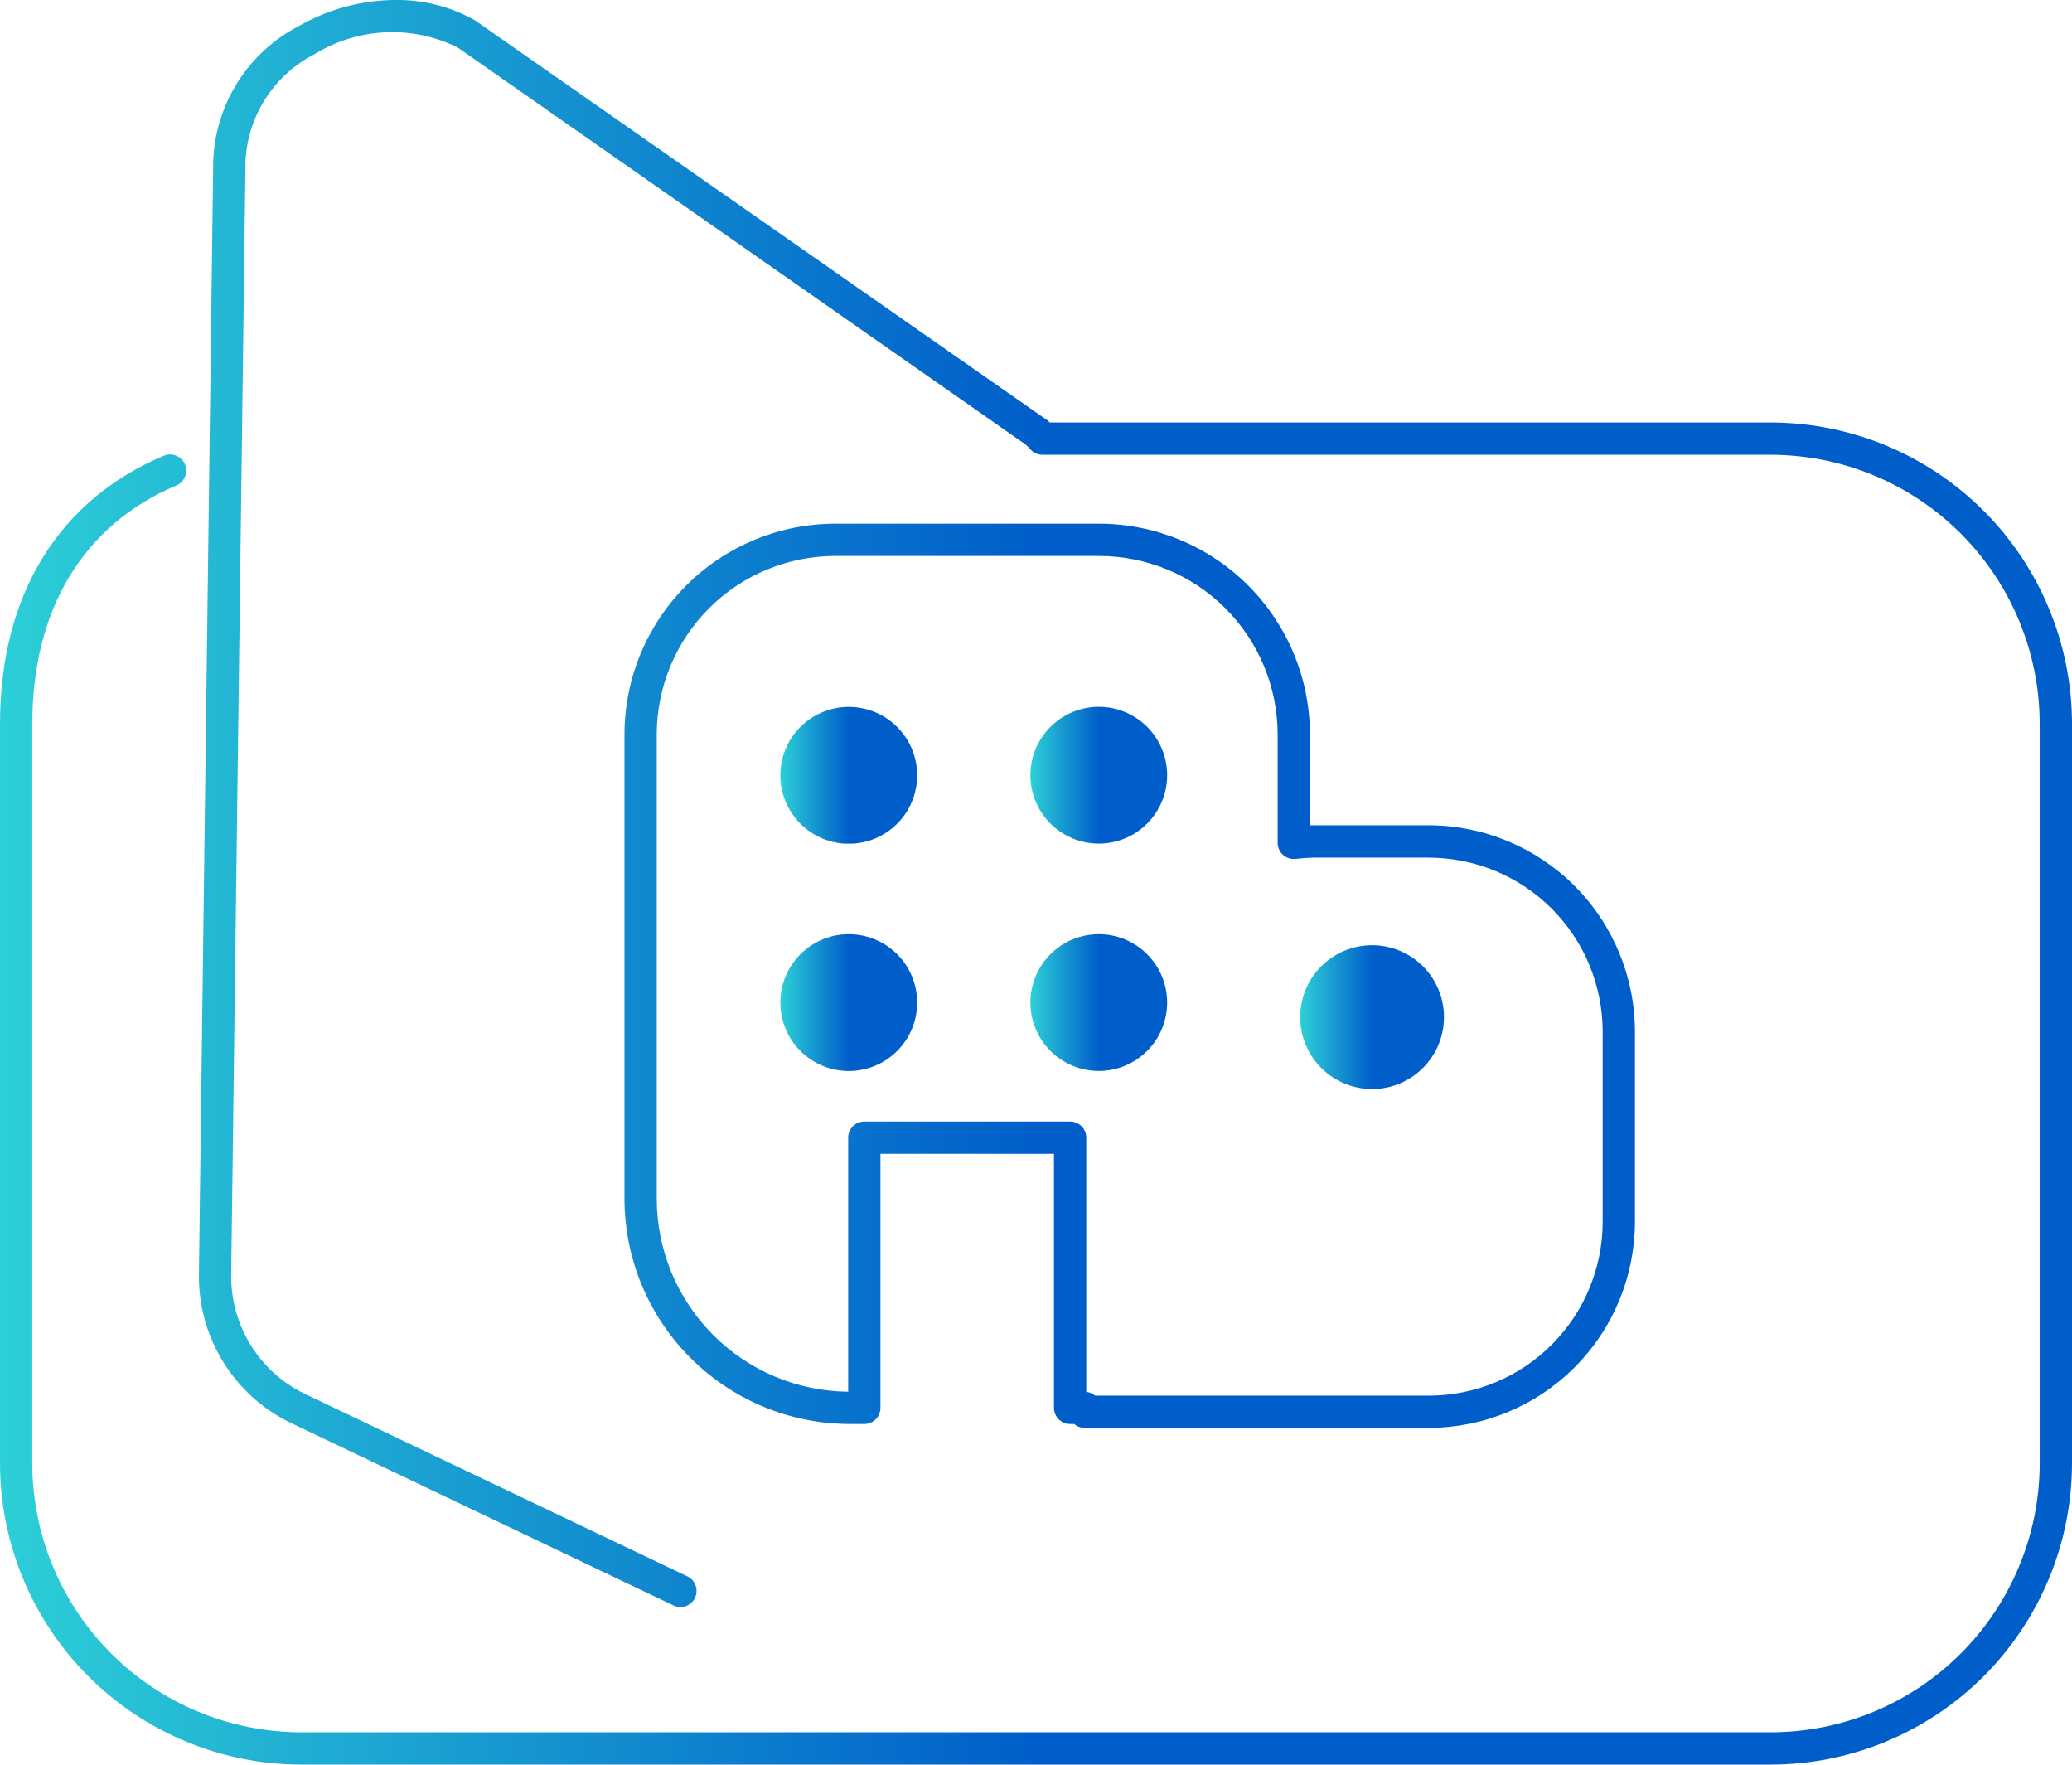
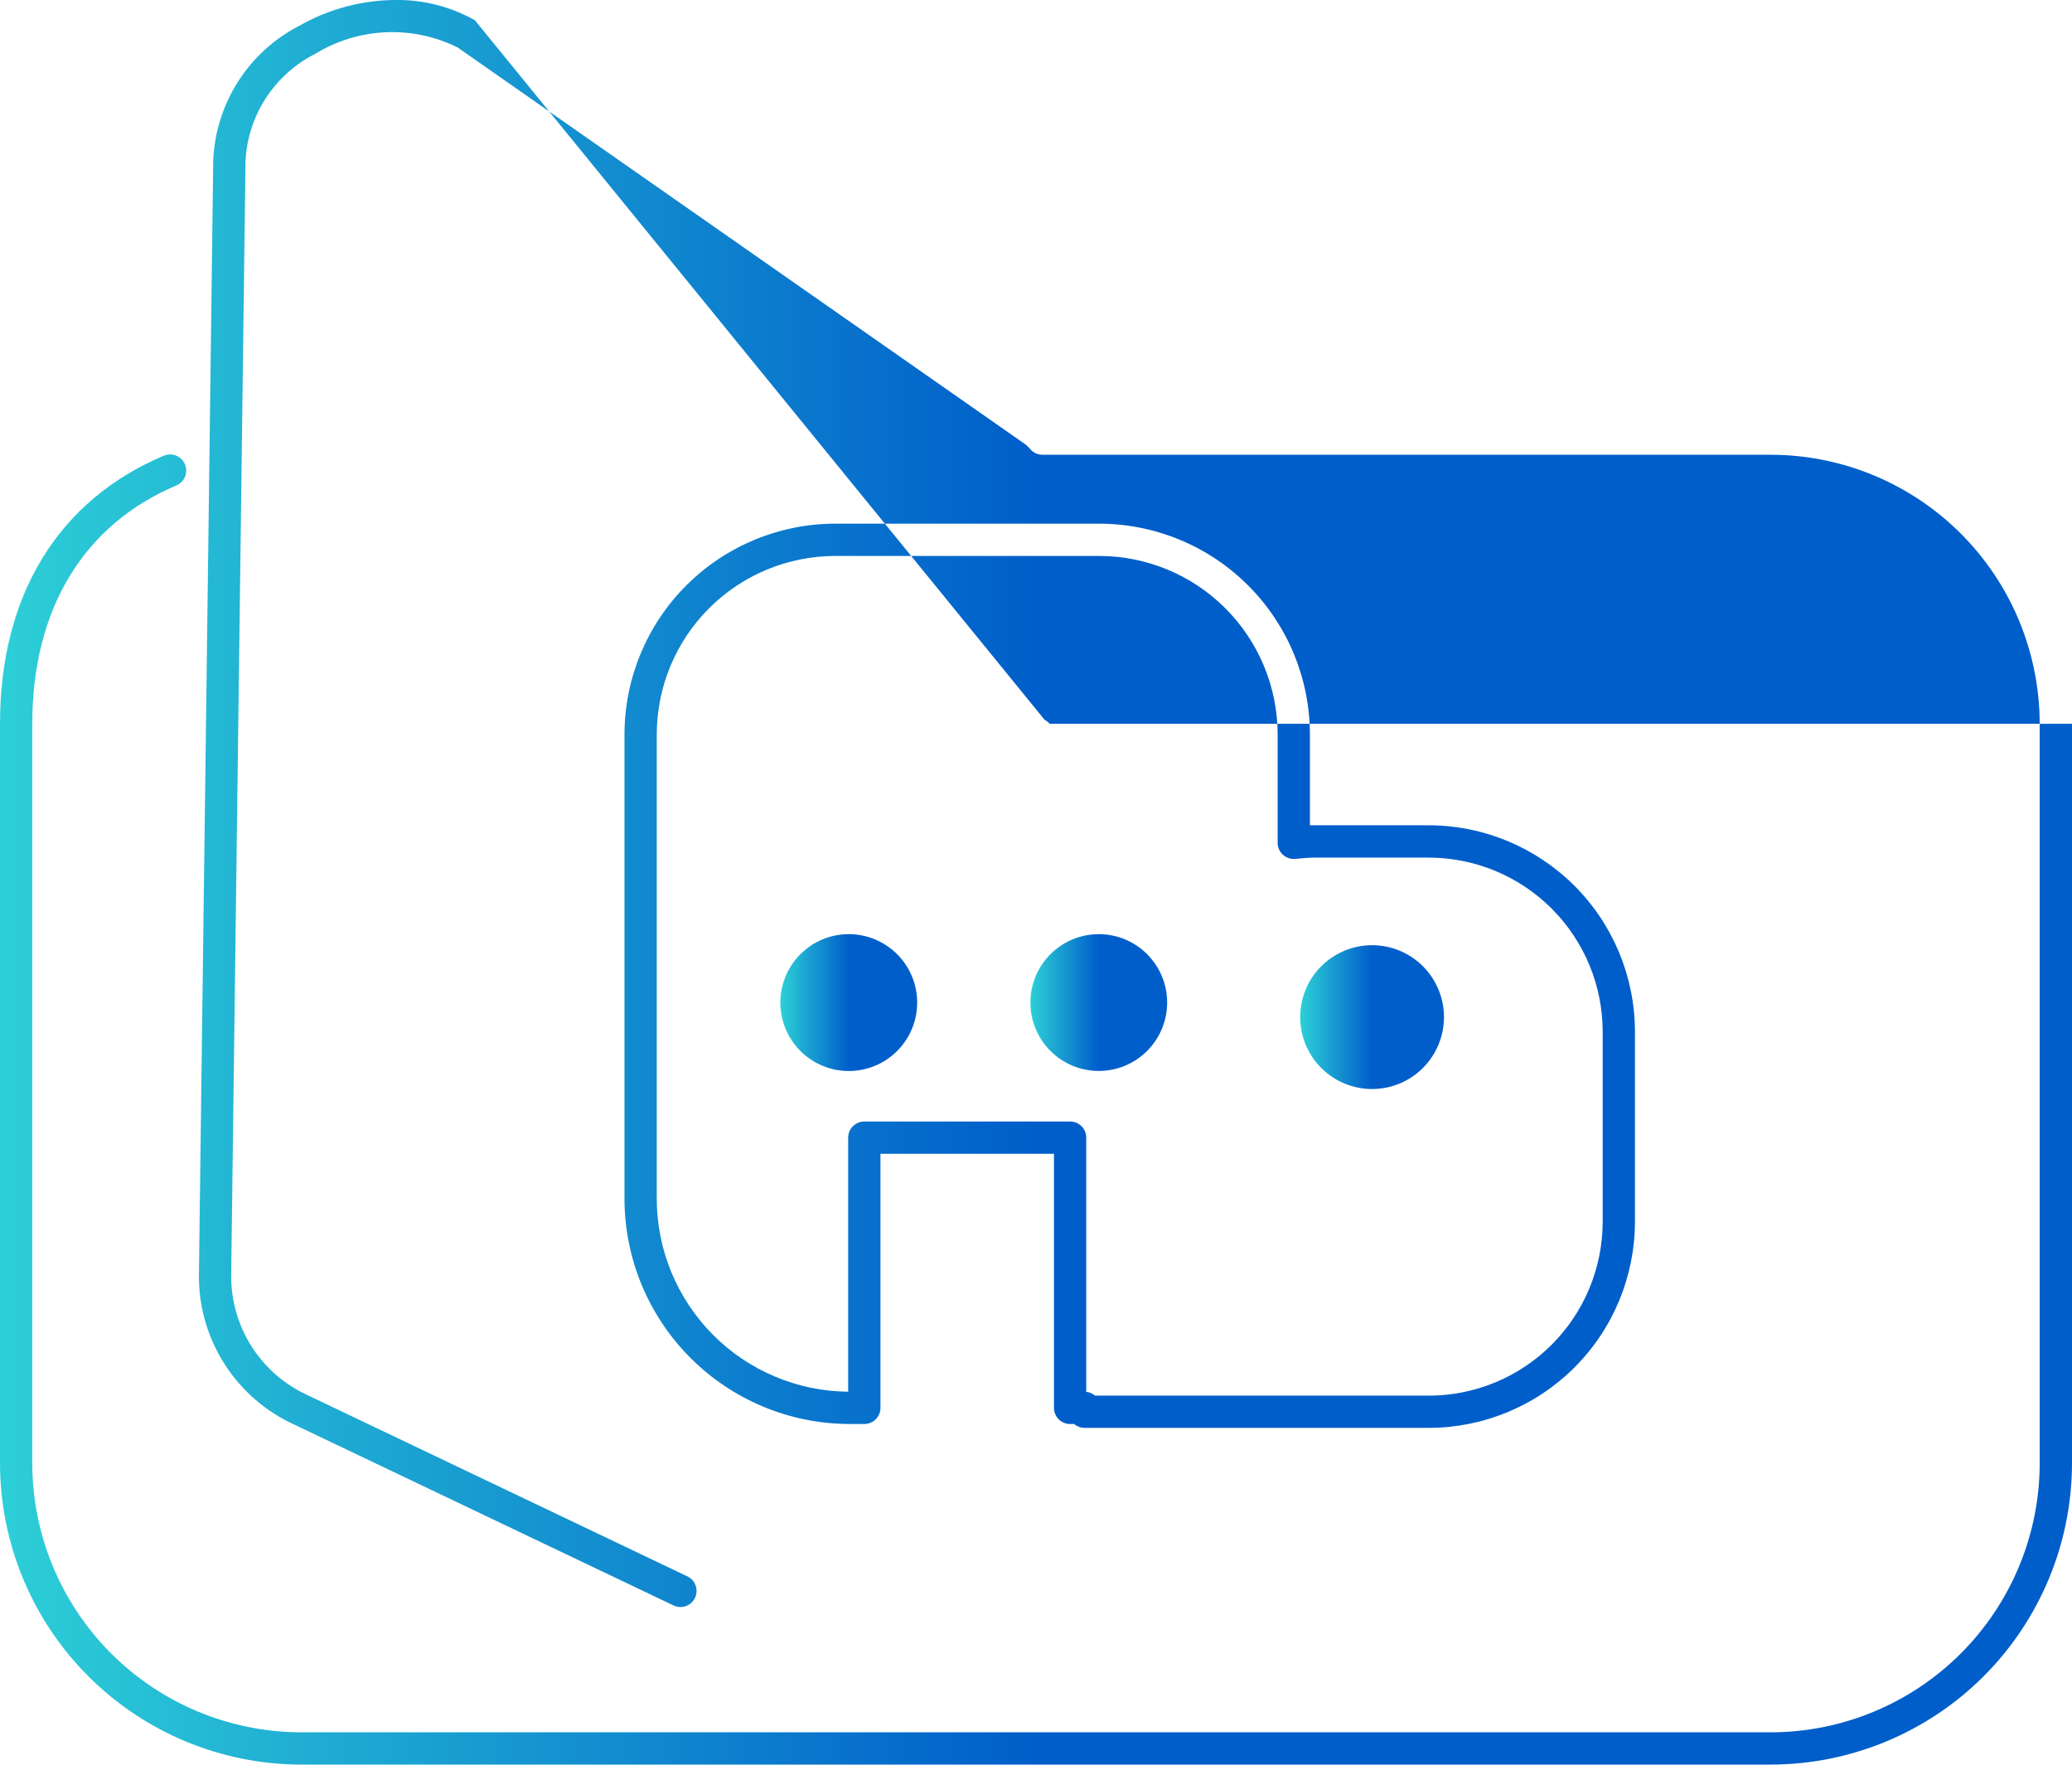
<svg xmlns="http://www.w3.org/2000/svg" width="64.206" height="54.665" viewBox="0 0 64.206 54.665">
  <defs>
    <linearGradient id="linear-gradient" x1="0.5" y1="0.5" x2="0" y2="0.5" gradientUnits="objectBoundingBox">
      <stop offset="0" stop-color="#005eca" />
      <stop offset="1" stop-color="#2dd0d7" />
    </linearGradient>
    <clipPath id="clip-path">
      <path id="パス_9547" data-name="パス 9547" d="M31.929,31.06a2.119,2.119,0,1,0,2.12-2.12,2.12,2.12,0,0,0-2.12,2.12" fill="url(#linear-gradient)" />
    </clipPath>
    <clipPath id="clip-path-2">
-       <path id="パス_9548" data-name="パス 9548" d="M24.181,24.016A2.12,2.12,0,1,0,26.3,21.9a2.121,2.121,0,0,0-2.12,2.119" fill="url(#linear-gradient)" />
-     </clipPath>
+       </clipPath>
    <clipPath id="clip-path-3">
-       <path id="パス_9549" data-name="パス 9549" d="M31.929,24.016a2.119,2.119,0,1,0,2.12-2.119,2.121,2.121,0,0,0-2.12,2.119" fill="url(#linear-gradient)" />
-     </clipPath>
+       </clipPath>
    <clipPath id="clip-path-4">
      <path id="パス_9550" data-name="パス 9550" d="M24.181,31.06a2.12,2.12,0,1,0,2.12-2.12,2.12,2.12,0,0,0-2.12,2.12" fill="url(#linear-gradient)" />
    </clipPath>
    <clipPath id="clip-path-5">
      <path id="パス_9551" data-name="パス 9551" d="M40.289,31.511a2.228,2.228,0,1,0,2.228-2.229,2.228,2.228,0,0,0-2.228,2.229" fill="url(#linear-gradient)" />
    </clipPath>
    <clipPath id="clip-path-6">
-       <path id="パス_9552" data-name="パス 9552" d="M20.351,37.137V22.752a5.534,5.534,0,0,1,5.528-5.528h8.184a5.534,5.534,0,0,1,5.528,5.528v3.356a.5.5,0,0,0,.55.5c.2-.019.4-.039.606-.039h3.529a5.394,5.394,0,0,1,5.387,5.387v5.895a5.392,5.392,0,0,1-5.387,5.386H33.935a.508.508,0,0,0-.275-.118V35.244a.5.5,0,0,0-.5-.5H26.783a.5.5,0,0,0-.5.5v7.871a5.985,5.985,0,0,1-5.932-5.978m5.528-20.913a6.535,6.535,0,0,0-6.528,6.528V37.137a6.986,6.986,0,0,0,6.978,6.978h.454a.5.5,0,0,0,.5-.5V35.744H32.66v7.871a.5.5,0,0,0,.5.5h.126a.5.5,0,0,0,.325.12H44.276a6.394,6.394,0,0,0,6.387-6.386V31.954a6.4,6.4,0,0,0-6.387-6.387H40.747q-.08,0-.156,0V22.752a6.535,6.535,0,0,0-6.528-6.528ZM9.273.8A4.924,4.924,0,0,0,6.608,4.956L6.165,39.418a5.047,5.047,0,0,0,2.8,4.642l11.937,5.691a.5.5,0,0,0,.43-.9L9.4,43.159a4.046,4.046,0,0,1-2.235-3.727L7.608,4.97a3.941,3.941,0,0,1,2.158-3.3,4.566,4.566,0,0,1,4.413-.2L31.79,13.778c.011.008.084.087.1.093a.5.5,0,0,0,.413.218H54.872a8.342,8.342,0,0,1,8.333,8.334v22.91a8.342,8.342,0,0,1-8.333,8.333H9.334A8.342,8.342,0,0,1,1,45.333V22.423c0-3.545,1.586-6.167,4.465-7.383a.5.5,0,0,0-.389-.922C1.8,15.5,0,18.45,0,22.423v22.91a9.344,9.344,0,0,0,9.334,9.333H54.872a9.345,9.345,0,0,0,9.334-9.333V22.423a9.345,9.345,0,0,0-9.334-9.334H32.531a.838.838,0,0,0-.168-.131L14.716.629A4.892,4.892,0,0,0,12.256,0,6.1,6.1,0,0,0,9.273.8" fill="url(#linear-gradient)" />
+       <path id="パス_9552" data-name="パス 9552" d="M20.351,37.137V22.752a5.534,5.534,0,0,1,5.528-5.528h8.184a5.534,5.534,0,0,1,5.528,5.528v3.356a.5.5,0,0,0,.55.5c.2-.019.4-.039.606-.039h3.529a5.394,5.394,0,0,1,5.387,5.387v5.895a5.392,5.392,0,0,1-5.387,5.386H33.935a.508.508,0,0,0-.275-.118V35.244a.5.5,0,0,0-.5-.5H26.783a.5.5,0,0,0-.5.5v7.871a5.985,5.985,0,0,1-5.932-5.978m5.528-20.913a6.535,6.535,0,0,0-6.528,6.528V37.137a6.986,6.986,0,0,0,6.978,6.978h.454a.5.5,0,0,0,.5-.5V35.744H32.66v7.871a.5.5,0,0,0,.5.5h.126a.5.5,0,0,0,.325.12H44.276a6.394,6.394,0,0,0,6.387-6.386V31.954a6.4,6.4,0,0,0-6.387-6.387H40.747q-.08,0-.156,0V22.752a6.535,6.535,0,0,0-6.528-6.528ZM9.273.8A4.924,4.924,0,0,0,6.608,4.956L6.165,39.418a5.047,5.047,0,0,0,2.8,4.642l11.937,5.691a.5.5,0,0,0,.43-.9L9.4,43.159a4.046,4.046,0,0,1-2.235-3.727L7.608,4.97a3.941,3.941,0,0,1,2.158-3.3,4.566,4.566,0,0,1,4.413-.2L31.79,13.778c.011.008.084.087.1.093a.5.5,0,0,0,.413.218H54.872a8.342,8.342,0,0,1,8.333,8.334v22.91a8.342,8.342,0,0,1-8.333,8.333H9.334A8.342,8.342,0,0,1,1,45.333V22.423c0-3.545,1.586-6.167,4.465-7.383a.5.5,0,0,0-.389-.922C1.8,15.5,0,18.45,0,22.423v22.91a9.344,9.344,0,0,0,9.334,9.333H54.872a9.345,9.345,0,0,0,9.334-9.333V22.423H32.531a.838.838,0,0,0-.168-.131L14.716.629A4.892,4.892,0,0,0,12.256,0,6.1,6.1,0,0,0,9.273.8" fill="url(#linear-gradient)" />
    </clipPath>
  </defs>
  <g id="func-ico03" transform="translate(0 -0.001)">
    <g id="グループ_3689" data-name="グループ 3689">
      <g id="グループ_3688" data-name="グループ 3688" clip-path="url(#clip-path)">
        <rect id="長方形_2452" data-name="長方形 2452" width="4.239" height="4.239" transform="translate(31.929 28.94)" fill="url(#linear-gradient)" />
      </g>
    </g>
    <g id="グループ_3691" data-name="グループ 3691">
      <g id="グループ_3690" data-name="グループ 3690" clip-path="url(#clip-path-2)">
-         <rect id="長方形_2453" data-name="長方形 2453" width="4.239" height="4.239" transform="translate(24.181 21.897)" fill="url(#linear-gradient)" />
-       </g>
+         </g>
    </g>
    <g id="グループ_3693" data-name="グループ 3693">
      <g id="グループ_3692" data-name="グループ 3692" clip-path="url(#clip-path-3)">
        <rect id="長方形_2454" data-name="長方形 2454" width="4.239" height="4.239" transform="translate(31.929 21.897)" fill="url(#linear-gradient)" />
      </g>
    </g>
    <g id="グループ_3695" data-name="グループ 3695">
      <g id="グループ_3694" data-name="グループ 3694" clip-path="url(#clip-path-4)">
        <rect id="長方形_2455" data-name="長方形 2455" width="4.239" height="4.239" transform="translate(24.181 28.94)" fill="url(#linear-gradient)" />
      </g>
    </g>
    <g id="グループ_3697" data-name="グループ 3697">
      <g id="グループ_3696" data-name="グループ 3696" clip-path="url(#clip-path-5)">
        <rect id="長方形_2456" data-name="長方形 2456" width="4.456" height="4.456" transform="translate(40.289 29.282)" fill="url(#linear-gradient)" />
      </g>
    </g>
    <g id="グループ_3699" data-name="グループ 3699">
      <g id="グループ_3698" data-name="グループ 3698" clip-path="url(#clip-path-6)">
        <rect id="長方形_2457" data-name="長方形 2457" width="64.206" height="54.665" transform="translate(0 0.001)" fill="url(#linear-gradient)" />
      </g>
    </g>
  </g>
</svg>